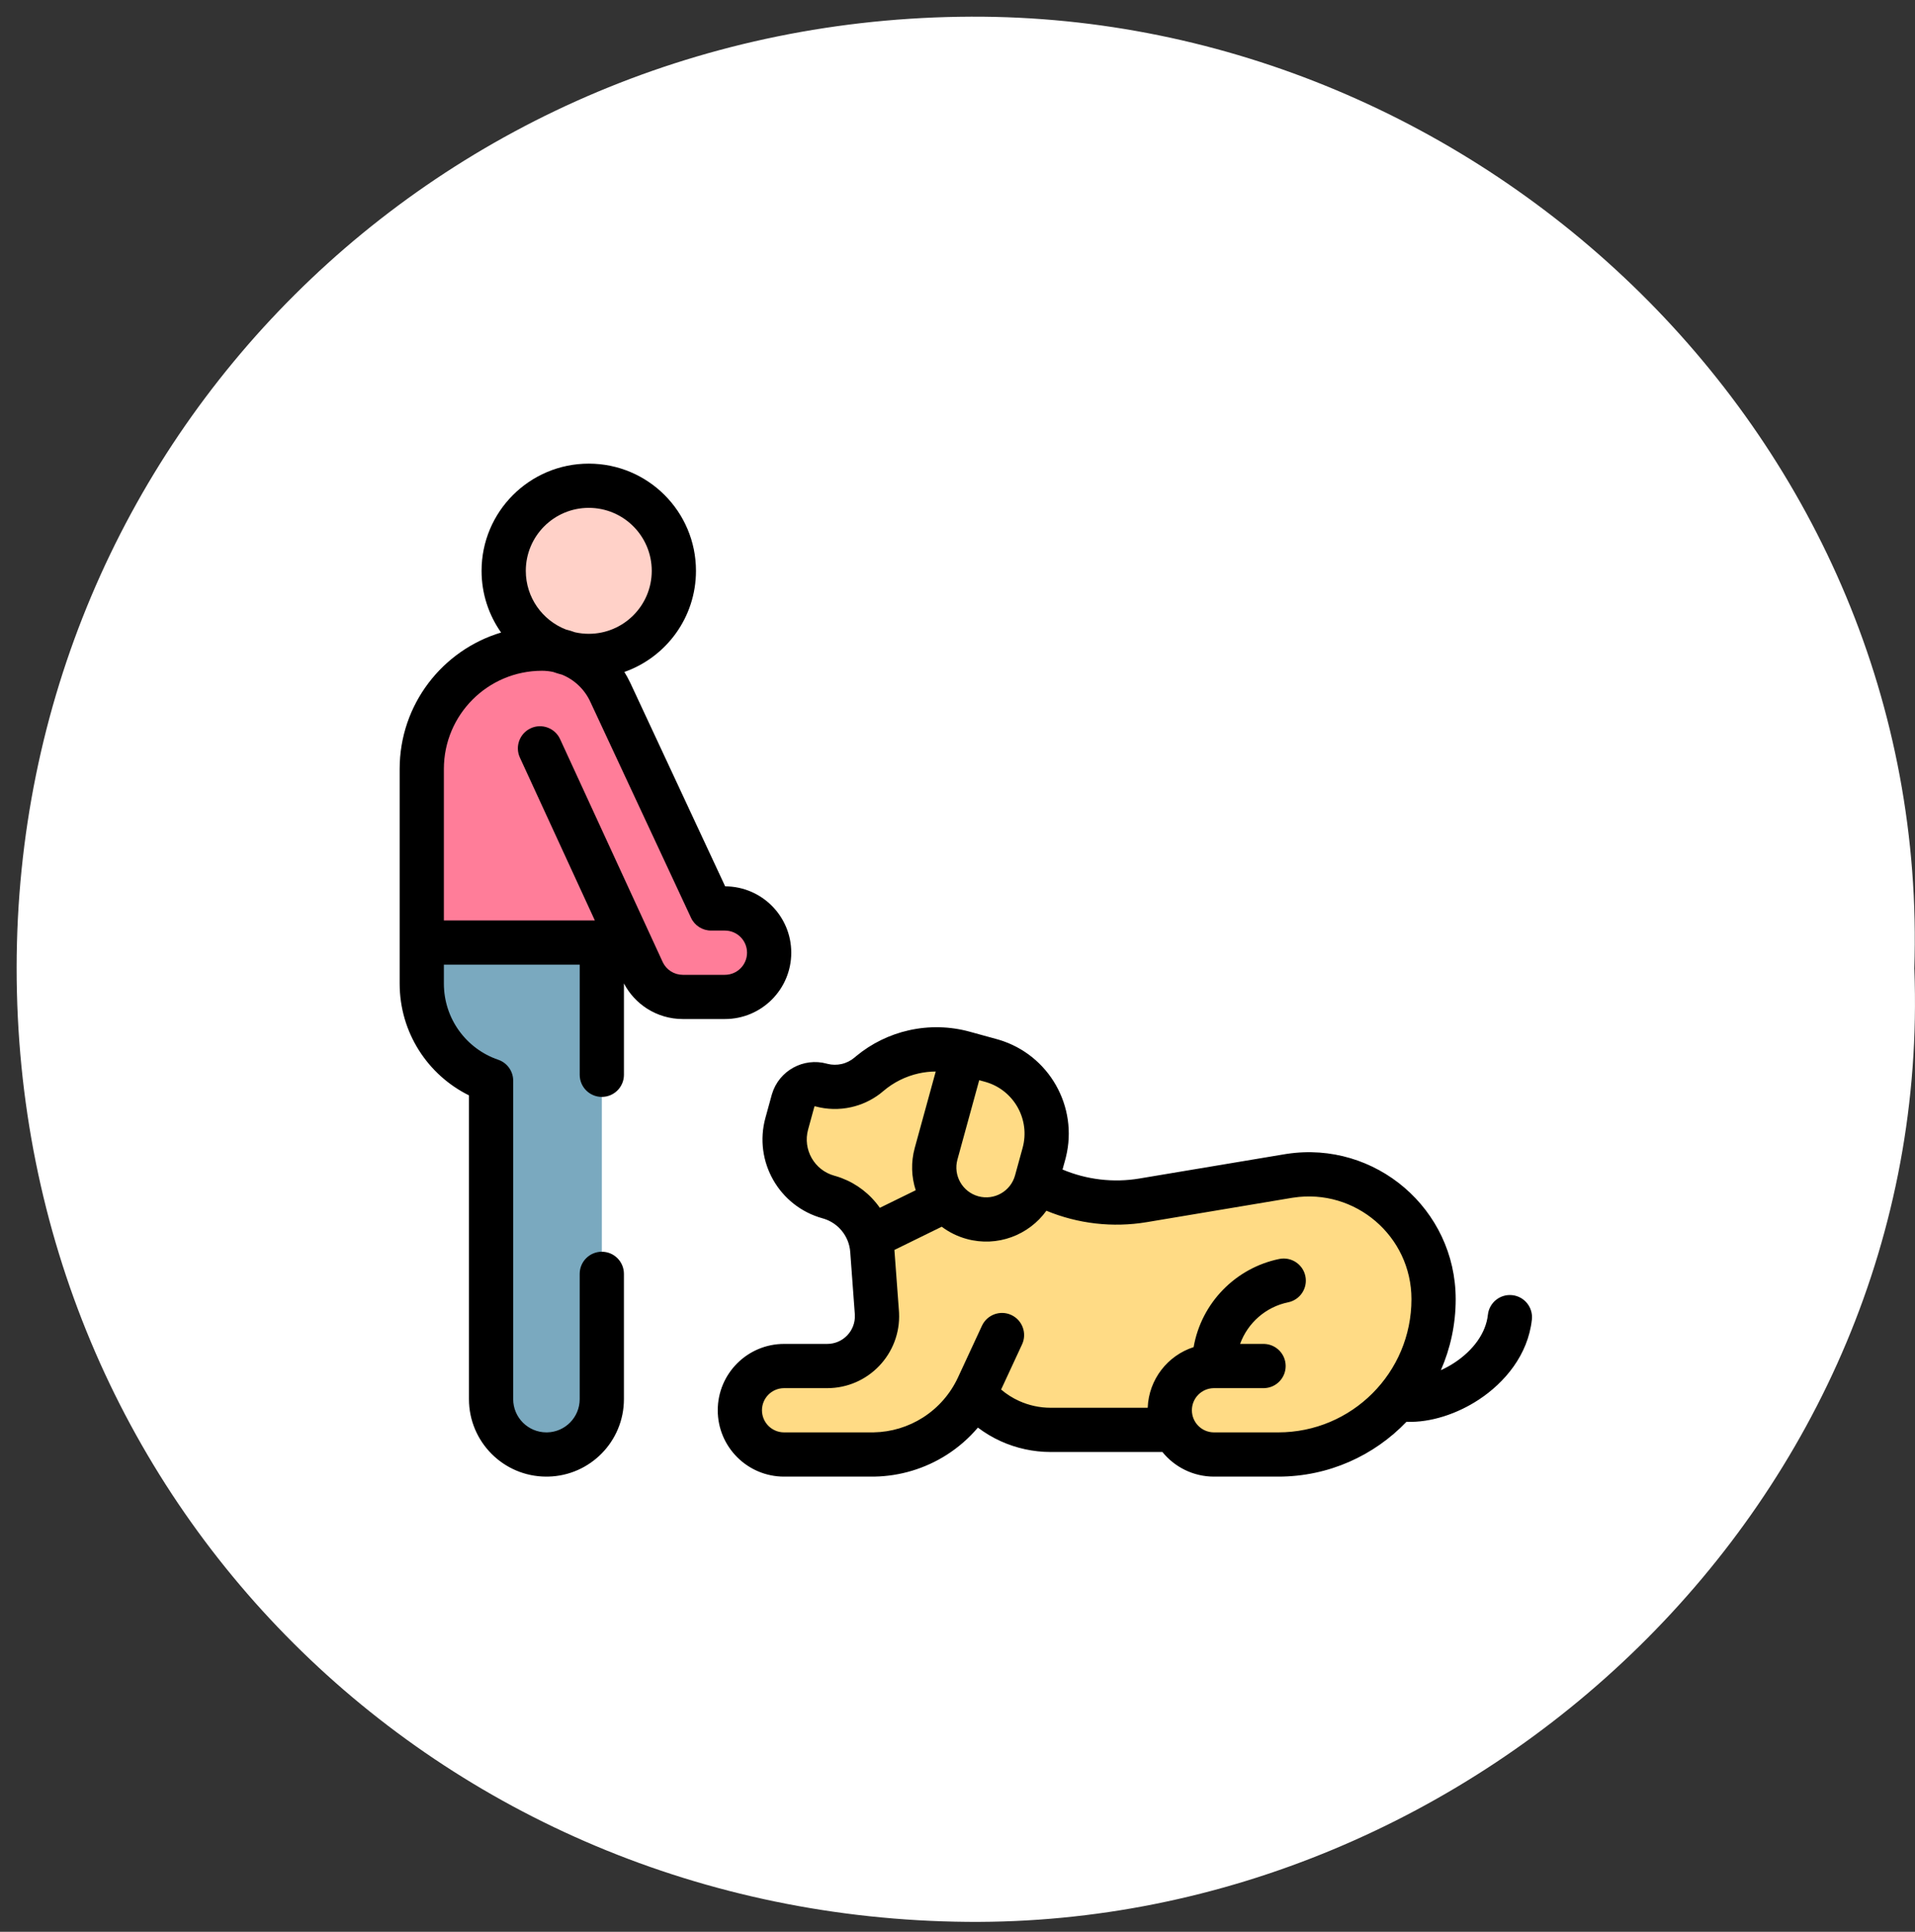
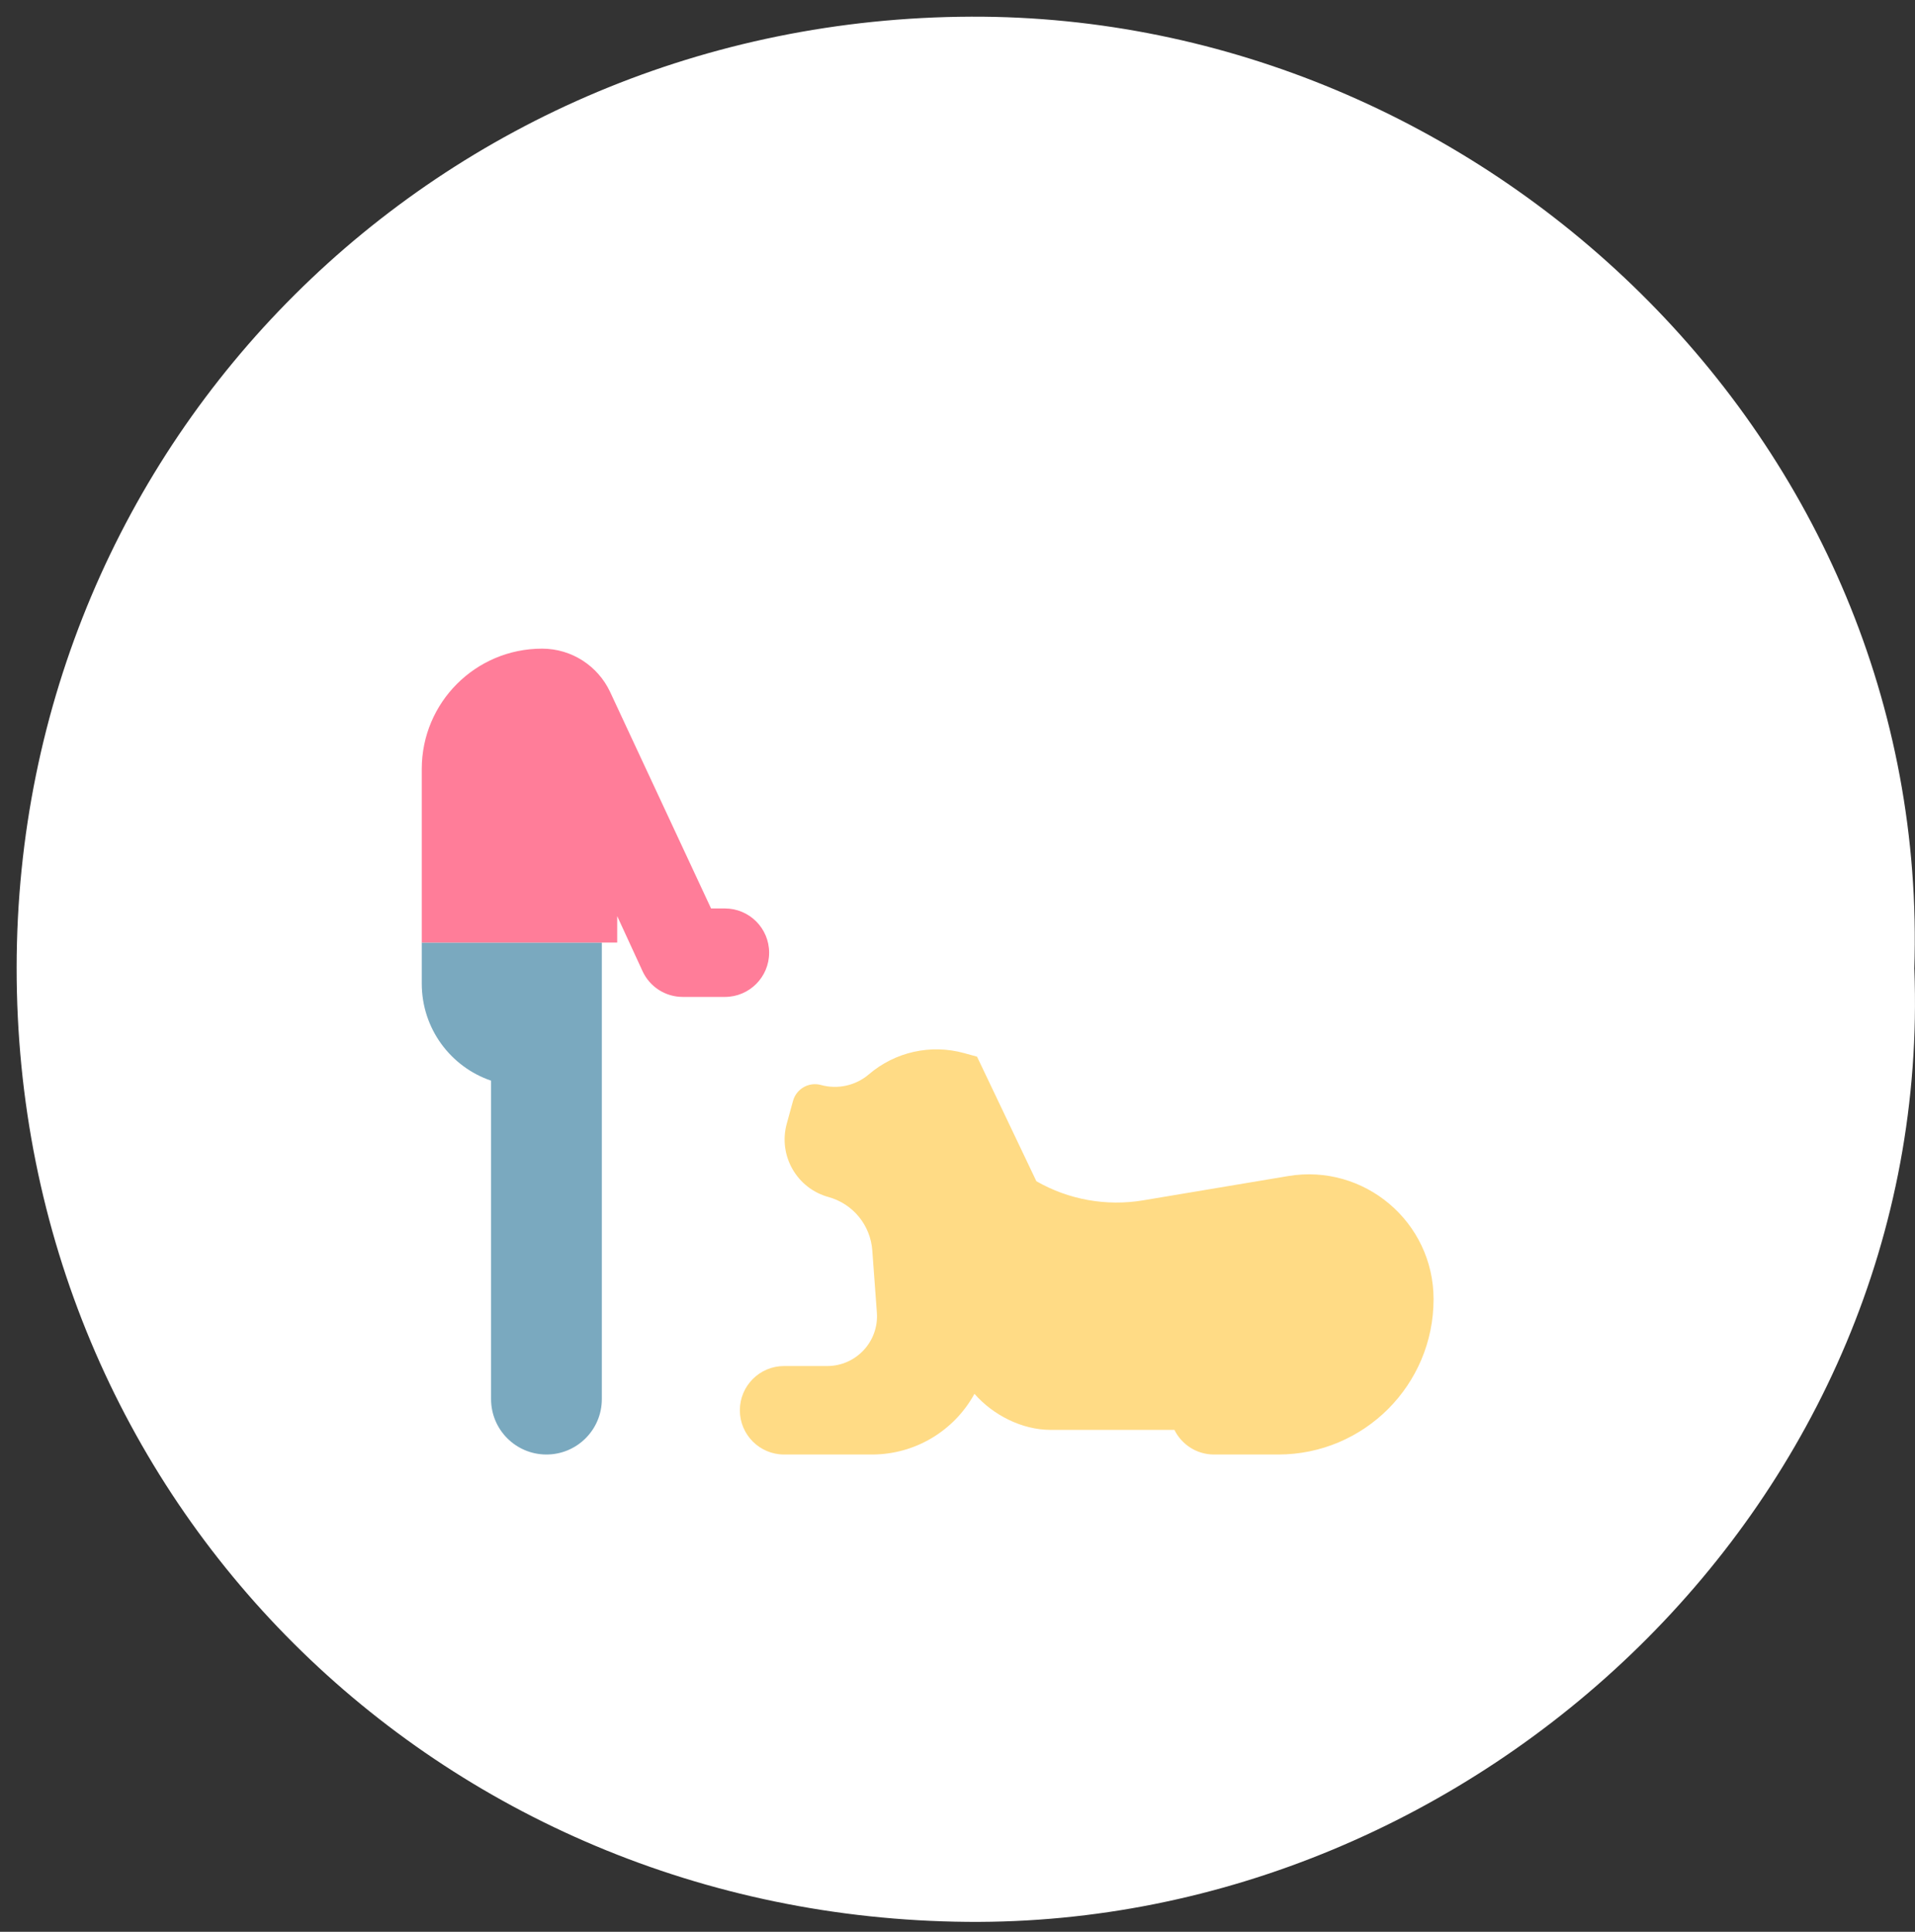
<svg xmlns="http://www.w3.org/2000/svg" width="115" height="116" viewBox="0 0 115 116" fill="none">
  <rect x="0" y="0" width="115" height="116" fill="#333333" stroke="none" />
  <path d="M114.961 58.2C116.156 90.08 88.667 115.67 58.092 115.403C26.369 115.132 0.974 90.207 0.999 58.09C1.024 26.392 26.39 1.111 58.325 1.001C88.968 0.895 116.012 26.35 114.957 58.2H114.961Z" fill="white" />
  <path d="M77.355 70.62L68.644 72.078C66.44 72.447 64.176 72.041 62.237 70.93L58.673 63.45L57.887 63.234C56.904 62.964 55.87 62.939 54.876 63.161C53.881 63.383 52.956 63.846 52.182 64.508C51.791 64.843 51.324 65.076 50.822 65.188C50.321 65.3 49.799 65.288 49.303 65.152C48.575 64.951 47.822 65.38 47.622 66.108L47.247 67.473C46.722 69.382 47.844 71.355 49.753 71.879C50.468 72.076 51.104 72.489 51.575 73.061C52.045 73.634 52.327 74.338 52.382 75.077L52.658 78.817C52.786 80.55 51.414 82.027 49.676 82.027H47.086C45.619 82.027 44.43 83.217 44.43 84.684C44.43 86.151 45.619 87.34 47.086 87.34H52.367C54.944 87.34 57.3 85.928 58.523 83.687L58.518 83.696C59.63 84.966 61.364 85.861 63.093 85.861H70.525C70.959 86.737 71.859 87.34 72.903 87.34H76.763C81.914 87.34 86.089 83.165 86.089 78.014C86.089 73.379 81.926 69.855 77.355 70.62Z" fill="#FFDB85" />
-   <path d="M58.398 73.114C56.735 72.657 55.758 70.938 56.215 69.275L57.876 63.231L59.503 63.678C61.93 64.345 63.357 66.854 62.69 69.281L62.237 70.93C61.78 72.593 60.061 73.571 58.398 73.114Z" fill="#FFDB85" />
  <path d="M36.141 84.014V56.599H25.328V59.06C25.328 61.767 27.062 64.065 29.49 64.891V84.015C29.49 85.847 30.971 87.333 32.803 87.34C34.645 87.346 36.141 85.856 36.141 84.014Z" fill="#7AA9BF" />
-   <path d="M35.357 39.388C38.179 39.388 40.467 37.1 40.467 34.278C40.467 31.456 38.179 29.168 35.357 29.168C32.535 29.168 30.247 31.456 30.247 34.278C30.247 37.1 32.535 39.388 35.357 39.388Z" fill="#FFD1C8" />
  <path d="M43.532 54.551H42.701C42.701 54.551 36.642 41.556 36.629 41.528C35.904 40.004 34.35 38.95 32.551 38.95C28.561 38.95 25.328 42.184 25.328 46.173V56.599H37.064V55.009L38.587 58.318C38.799 58.779 39.139 59.17 39.567 59.444C39.995 59.718 40.492 59.863 41 59.863H43.532C44.999 59.863 46.188 58.674 46.188 57.207C46.188 55.74 44.999 54.551 43.532 54.551Z" fill="#FF7D99" />
-   <path d="M35.357 27.84C38.913 27.84 41.795 30.722 41.795 34.278C41.795 37.084 39.999 39.469 37.494 40.35C37.62 40.55 37.732 40.759 37.834 40.974C37.837 40.98 37.84 40.985 37.843 40.991L37.874 41.053L43.547 53.222C45.741 53.231 47.517 55.011 47.517 57.207C47.517 59.407 45.733 61.191 43.533 61.191H40.999C40.238 61.191 39.492 60.973 38.851 60.562C38.266 60.187 37.79 59.666 37.469 59.053V64.539C37.469 65.272 36.874 65.867 36.141 65.867C35.408 65.867 34.813 65.272 34.813 64.539V57.926H26.656V59.06C26.656 61.185 28.016 62.987 29.919 63.635C30.456 63.818 30.818 64.323 30.818 64.891V84.014C30.818 85.115 31.708 86.008 32.808 86.011H32.86C33.942 85.988 34.812 85.103 34.812 84.014V76.492C34.812 75.759 35.407 75.164 36.14 75.164C36.874 75.164 37.468 75.758 37.468 76.492V84.014C37.468 86.55 35.44 88.612 32.919 88.667L32.798 88.668C30.235 88.659 28.162 86.578 28.162 84.014V65.774C25.69 64.551 24 62.004 24 59.06V46.174C24 42.306 26.568 39.038 30.092 37.982C29.354 36.934 28.919 35.657 28.919 34.278C28.919 30.723 31.801 27.84 35.357 27.84ZM54.586 61.865C55.793 61.595 57.048 61.625 58.24 61.953L59.025 62.169L59.033 62.171L59.855 62.397L60.002 62.439C62.998 63.345 64.762 66.447 64.009 69.486L63.971 69.633L63.807 70.227C65.258 70.838 66.858 71.029 68.424 70.767L77.136 69.31L77.262 69.29C82.593 68.475 87.417 72.601 87.418 78.013C87.418 79.529 87.099 80.971 86.528 82.276C86.8 82.152 87.076 82.004 87.346 81.826C88.474 81.083 89.232 80.045 89.351 78.949C89.43 78.22 90.086 77.692 90.815 77.771C91.544 77.85 92.072 78.506 91.993 79.235C91.762 81.364 90.359 83.022 88.808 84.044C87.517 84.894 85.923 85.433 84.46 85.377C82.52 87.403 79.79 88.668 76.763 88.668H72.904C71.653 88.668 70.536 88.091 69.805 87.189H63.093C62.06 87.189 61.038 86.968 60.096 86.541C59.609 86.32 59.15 86.045 58.725 85.724C58.189 86.355 57.561 86.907 56.856 87.357C55.557 88.186 54.055 88.639 52.516 88.667L52.367 88.668H47.086C44.886 88.668 43.102 86.884 43.102 84.683C43.102 82.483 44.886 80.699 47.086 80.699H49.676C50.628 80.699 51.381 79.904 51.336 78.96L51.334 78.915L51.058 75.175C51.024 74.709 50.846 74.266 50.549 73.905C50.271 73.567 49.902 73.317 49.486 73.185L49.402 73.16C46.786 72.441 45.247 69.737 45.966 67.121L46.341 65.757L46.361 65.689C46.782 64.294 48.243 63.483 49.656 63.871L49.709 63.885C49.98 63.95 50.262 63.953 50.534 63.892C50.823 63.828 51.093 63.693 51.319 63.5L51.407 63.425C52.328 62.661 53.418 62.126 54.586 61.865ZM84.761 78.013C84.761 74.23 81.389 71.346 77.663 71.916L77.575 71.929L68.863 73.388C66.821 73.729 64.734 73.486 62.838 72.702C61.783 74.169 59.891 74.901 58.046 74.394C57.49 74.241 56.988 73.989 56.553 73.662L53.711 75.056L53.983 78.719L53.99 78.836C54.105 81.288 52.147 83.355 49.676 83.355H47.086C46.353 83.355 45.758 83.95 45.758 84.683C45.758 85.417 46.353 86.011 47.086 86.011H52.367L52.468 86.01C53.517 85.992 54.542 85.683 55.427 85.118C56.341 84.534 57.069 83.702 57.526 82.719L58.968 79.609C59.277 78.944 60.067 78.654 60.732 78.963C61.397 79.271 61.686 80.062 61.377 80.727L60.119 83.439C60.443 83.715 60.804 83.945 61.194 84.122C61.79 84.392 62.438 84.533 63.093 84.533H68.922C68.986 82.825 70.124 81.393 71.68 80.891C72.143 78.239 74.198 76.136 76.824 75.598C77.542 75.452 78.244 75.915 78.391 76.633C78.538 77.352 78.074 78.054 77.356 78.201C76.017 78.475 74.928 79.436 74.471 80.699H75.879L75.948 80.701C76.649 80.737 77.207 81.317 77.207 82.027C77.207 82.738 76.649 83.318 75.948 83.353L75.879 83.355H72.904C72.17 83.355 71.576 83.95 71.576 84.683C71.576 85.417 72.17 86.011 72.904 86.011H76.763C81.18 86.011 84.761 82.43 84.761 78.013ZM56.193 64.342C55.849 64.344 55.504 64.381 55.166 64.457C54.383 64.632 53.655 64.996 53.045 65.517L52.833 65.689C52.324 66.073 51.737 66.345 51.113 66.484C50.399 66.644 49.657 66.626 48.952 66.432C48.944 66.43 48.939 66.43 48.936 66.43C48.932 66.431 48.927 66.433 48.921 66.436C48.916 66.439 48.912 66.443 48.91 66.446C48.908 66.448 48.905 66.452 48.903 66.46L48.528 67.825C48.198 69.027 48.904 70.269 50.106 70.599L50.197 70.625C51.139 70.903 51.976 71.458 52.601 72.218C52.684 72.318 52.762 72.421 52.835 72.527L54.991 71.471C54.732 70.672 54.695 69.793 54.934 68.924L56.193 64.342ZM57.496 69.628C57.233 70.583 57.795 71.571 58.751 71.834C59.706 72.096 60.694 71.534 60.956 70.579L61.41 68.928C61.875 67.236 60.902 65.487 59.231 64.982L59.151 64.959L58.804 64.863L57.496 69.628ZM32.55 40.278C29.295 40.278 26.656 42.918 26.656 46.174V55.27H35.722L31.221 45.492C30.915 44.826 31.206 44.037 31.873 43.73C32.539 43.424 33.328 43.715 33.634 44.382L39.794 57.763L39.814 57.805C39.921 58.017 40.083 58.197 40.284 58.325C40.497 58.462 40.746 58.535 40.999 58.535H43.533C44.266 58.535 44.861 57.94 44.861 57.207C44.861 56.474 44.266 55.879 43.533 55.879H42.701C42.185 55.879 41.716 55.58 41.498 55.112L35.472 42.188C35.468 42.178 35.462 42.169 35.458 42.159C35.122 41.413 34.508 40.822 33.751 40.513C33.569 40.467 33.391 40.411 33.215 40.349C33.001 40.304 32.778 40.278 32.55 40.278ZM35.357 30.496C33.268 30.496 31.575 32.19 31.575 34.278C31.575 35.879 32.571 37.246 33.977 37.798C34.166 37.845 34.351 37.902 34.532 37.968C34.797 38.027 35.073 38.059 35.357 38.059C37.445 38.059 39.139 36.367 39.139 34.278C39.139 32.189 37.446 30.496 35.357 30.496Z" fill="black" />
</svg>